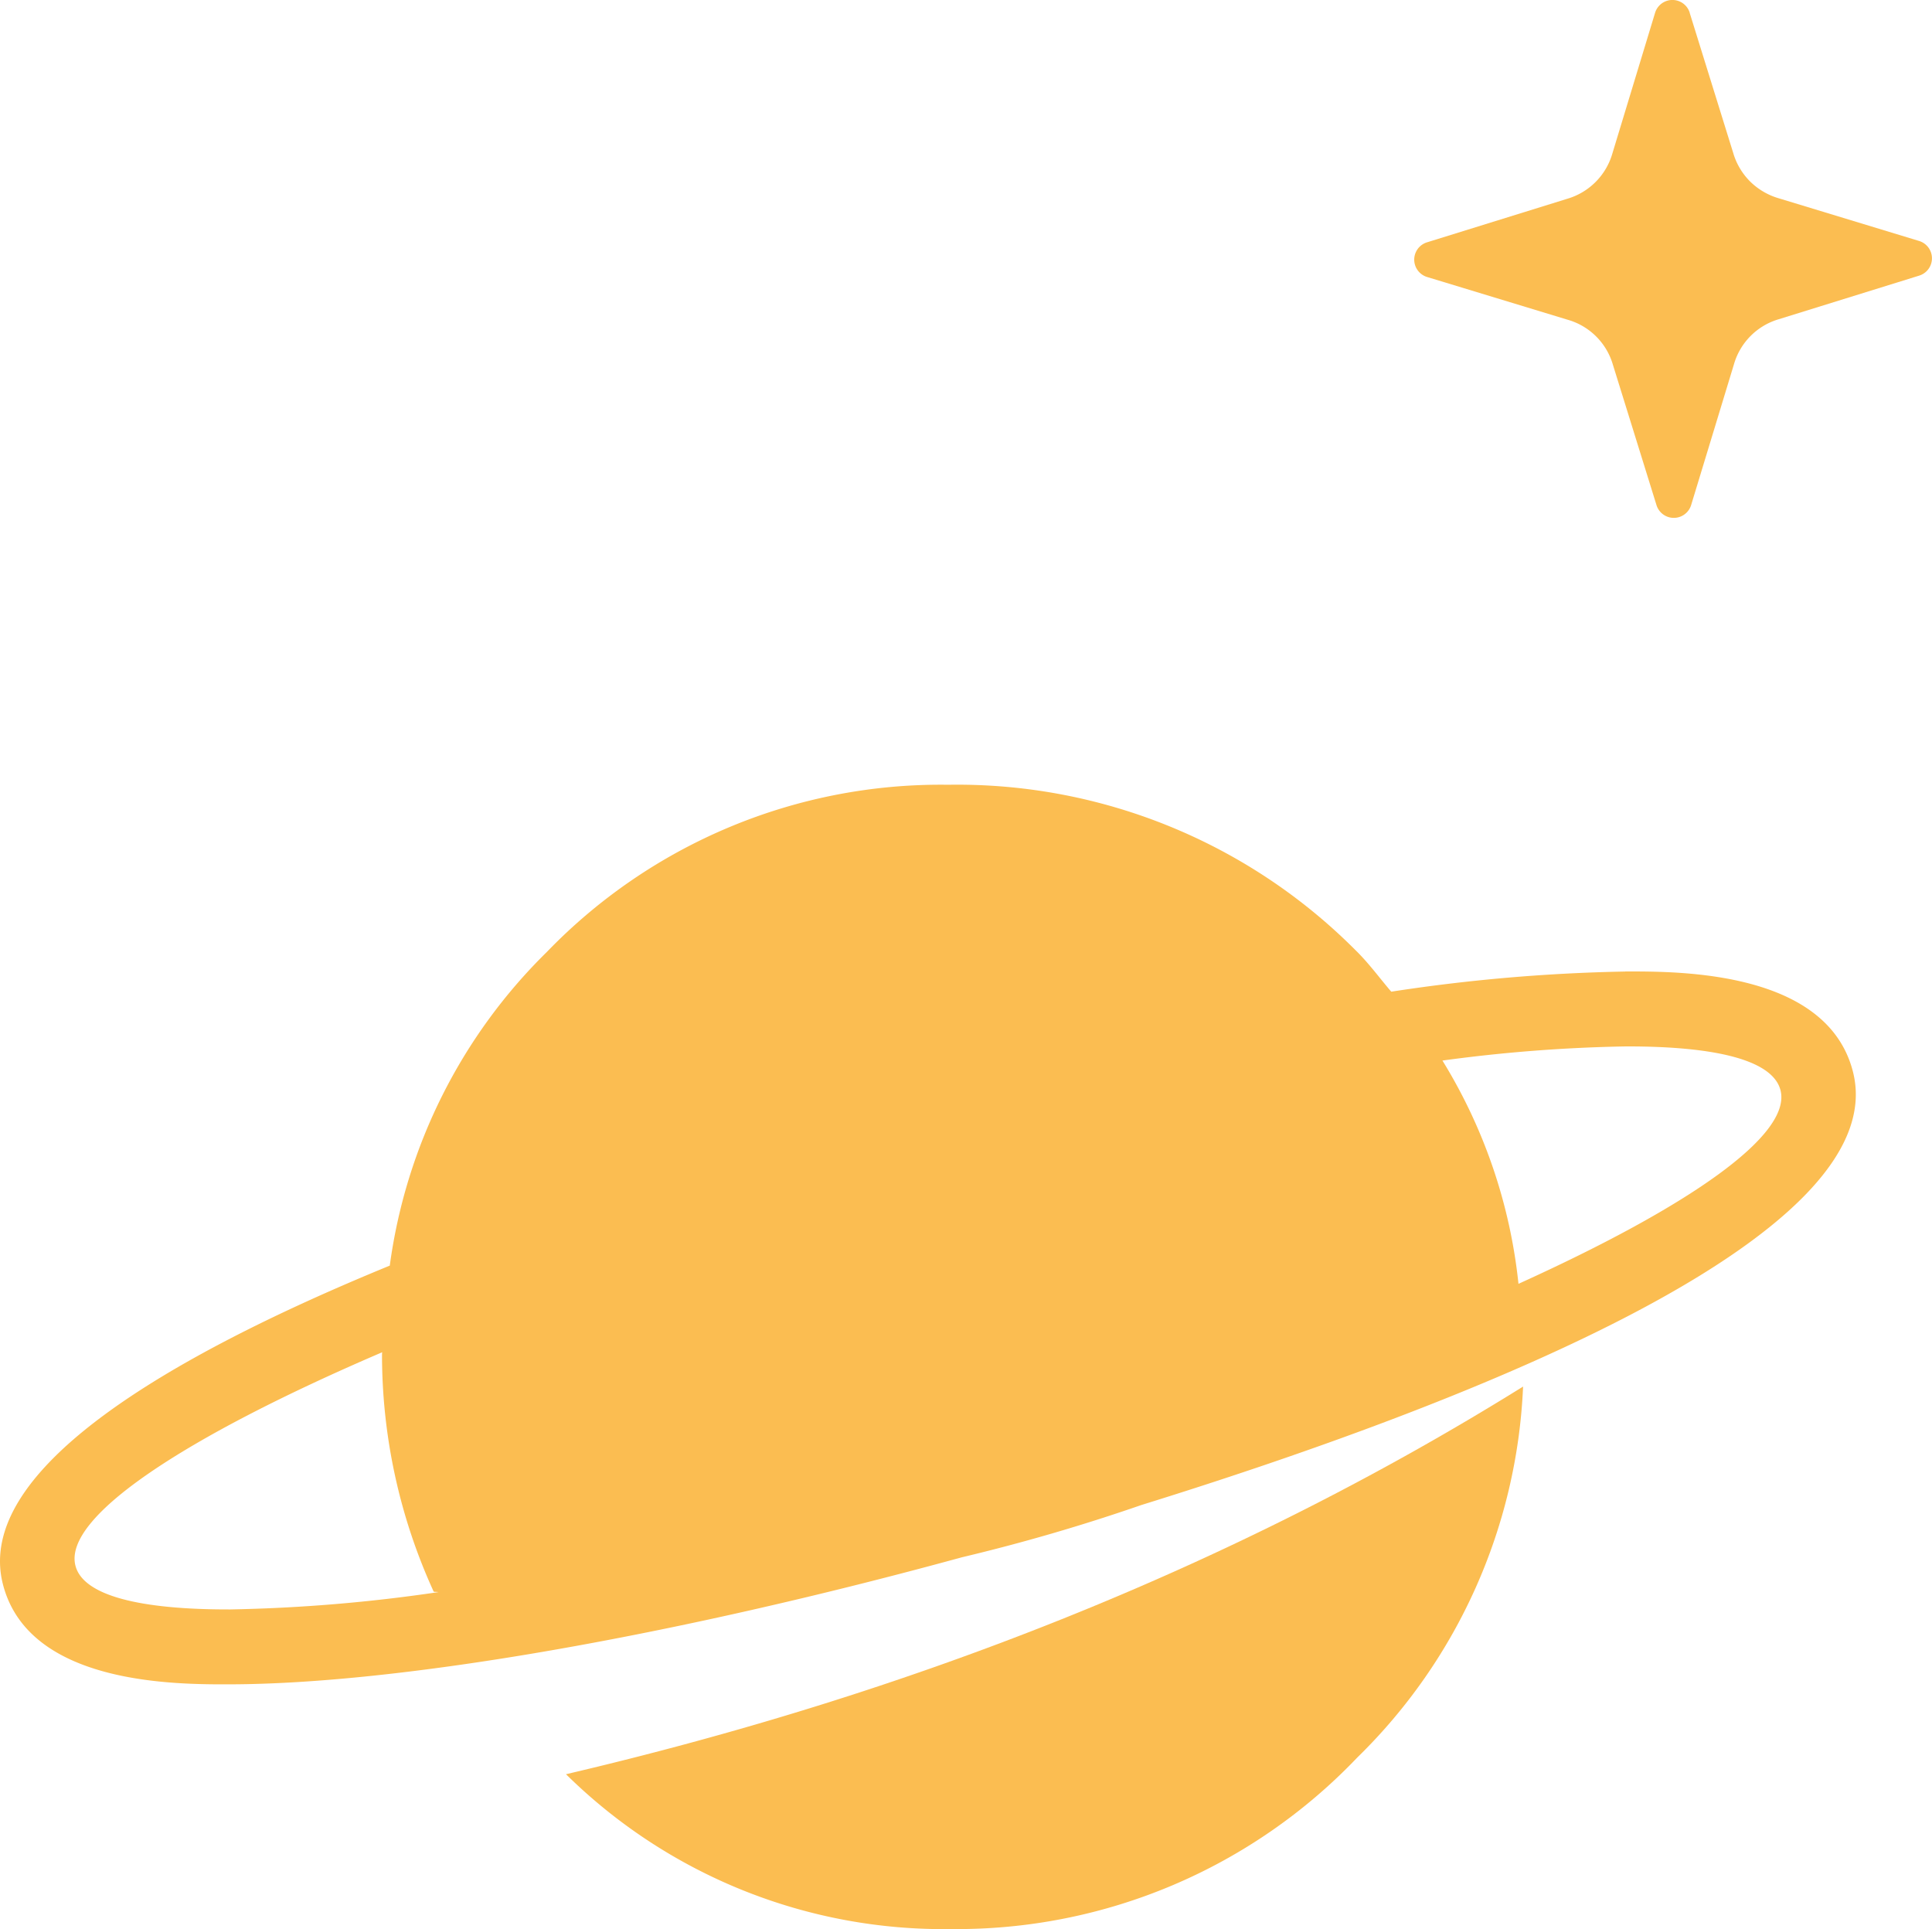
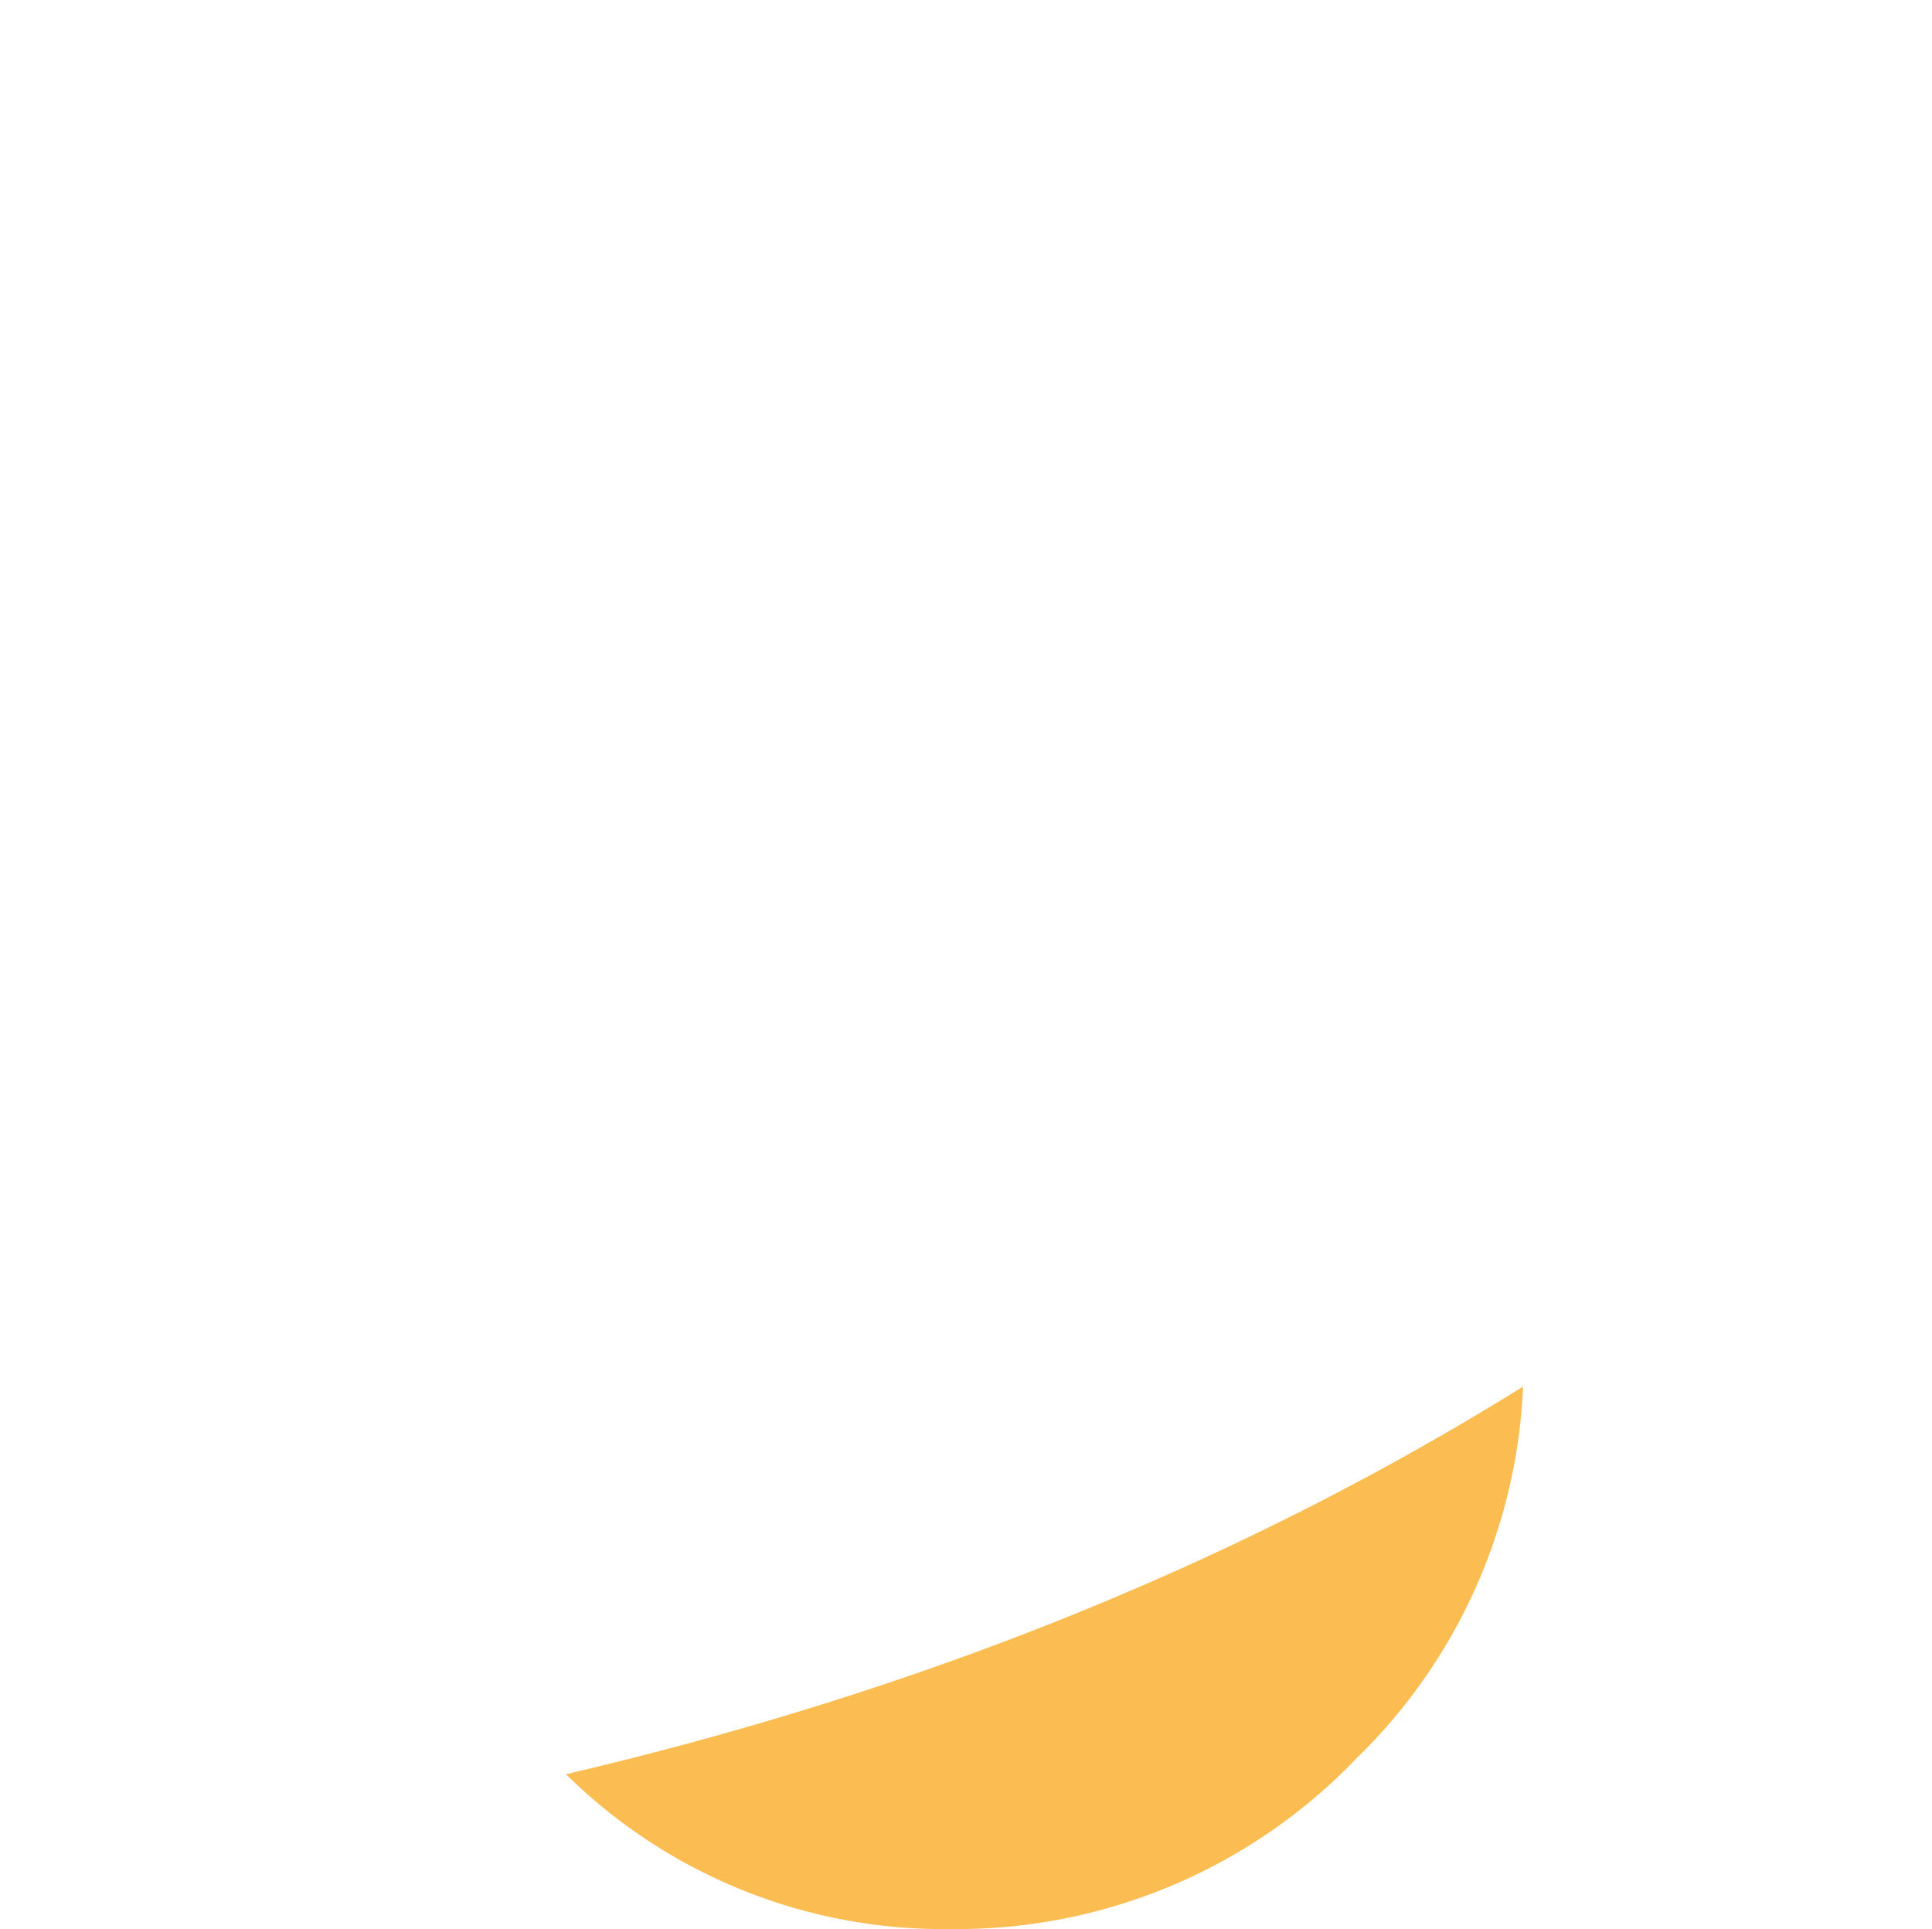
<svg xmlns="http://www.w3.org/2000/svg" id="planete" width="123" height="122.807" viewBox="0 0 123 122.807">
  <defs>
    <clipPath id="clip-path">
      <rect id="Rectangle_10" data-name="Rectangle 10" width="123" height="122.807" fill="#fbbd51" />
    </clipPath>
  </defs>
  <g id="Groupe_18" data-name="Groupe 18" transform="translate(0 0)" clip-path="url(#clip-path)">
-     <path id="Tracé_81" data-name="Tracé 81" d="M44.583.816,47.36,9.755a4.245,4.245,0,0,0,1.072,1.8,4.306,4.306,0,0,0,1.8,1.062l8.955,2.723a1.154,1.154,0,0,1,.007,2.207l-8.942,2.776A4.2,4.2,0,0,0,47.4,23.194l-2.723,8.955a1.154,1.154,0,0,1-2.207.007l-2.776-8.939a4.192,4.192,0,0,0-2.873-2.86l-8.955-2.723a1.154,1.154,0,0,1-.007-2.207L36.8,12.651a4.221,4.221,0,0,0,2.86-2.876L42.379.819A1.154,1.154,0,0,1,44.587.813Z" transform="translate(62.99 0)" fill="#fbbd51" />
    <path id="Tracé_82" data-name="Tracé 82" d="M71.756,26.515C53.034,38.17,32.493,46.117,10.824,51.194a34.212,34.212,0,0,0,24.539,9.857A35.23,35.23,0,0,0,61.2,50.132,35.094,35.094,0,0,0,71.756,26.515" transform="translate(25.21 61.756)" fill="#fbbd51" />
-     <path id="Tracé_83" data-name="Tracé 83" d="M103.465,26.9a110.86,110.86,0,0,0-14.891,1.282c-.772-.9-1.438-1.831-2.317-2.683a35.781,35.781,0,0,0-25.9-10.49A34.844,34.844,0,0,0,34.815,25.653a34.434,34.434,0,0,0-10,19.968C10.613,51.446-1.668,58.694.186,65.908c1.645,6.405,10.986,6.379,14.5,6.369,10.846-.033,28.157-3.056,46.547-8.086a118.952,118.952,0,0,0,11.422-3.326c19.612-6.086,48.062-16.869,45.309-27.6-1.645-6.405-10.989-6.379-14.5-6.369M14.674,67.509c-5.793.017-9.381-.882-9.871-2.786-.8-3.106,7-8.213,19.528-13.586,0,.04-.01.077-.01.12a36.242,36.242,0,0,0,3.292,15.124c.1.013.21.01.313.023a102.951,102.951,0,0,1-13.253,1.105m82-20.73a33.8,33.8,0,0,0-4.841-14.212,98.209,98.209,0,0,1,11.648-.9c5.793-.017,9.385.882,9.874,2.786.736,2.863-5.866,7.427-16.682,12.328" transform="translate(0 34.95)" fill="#fbbd51" />
  </g>
</svg>